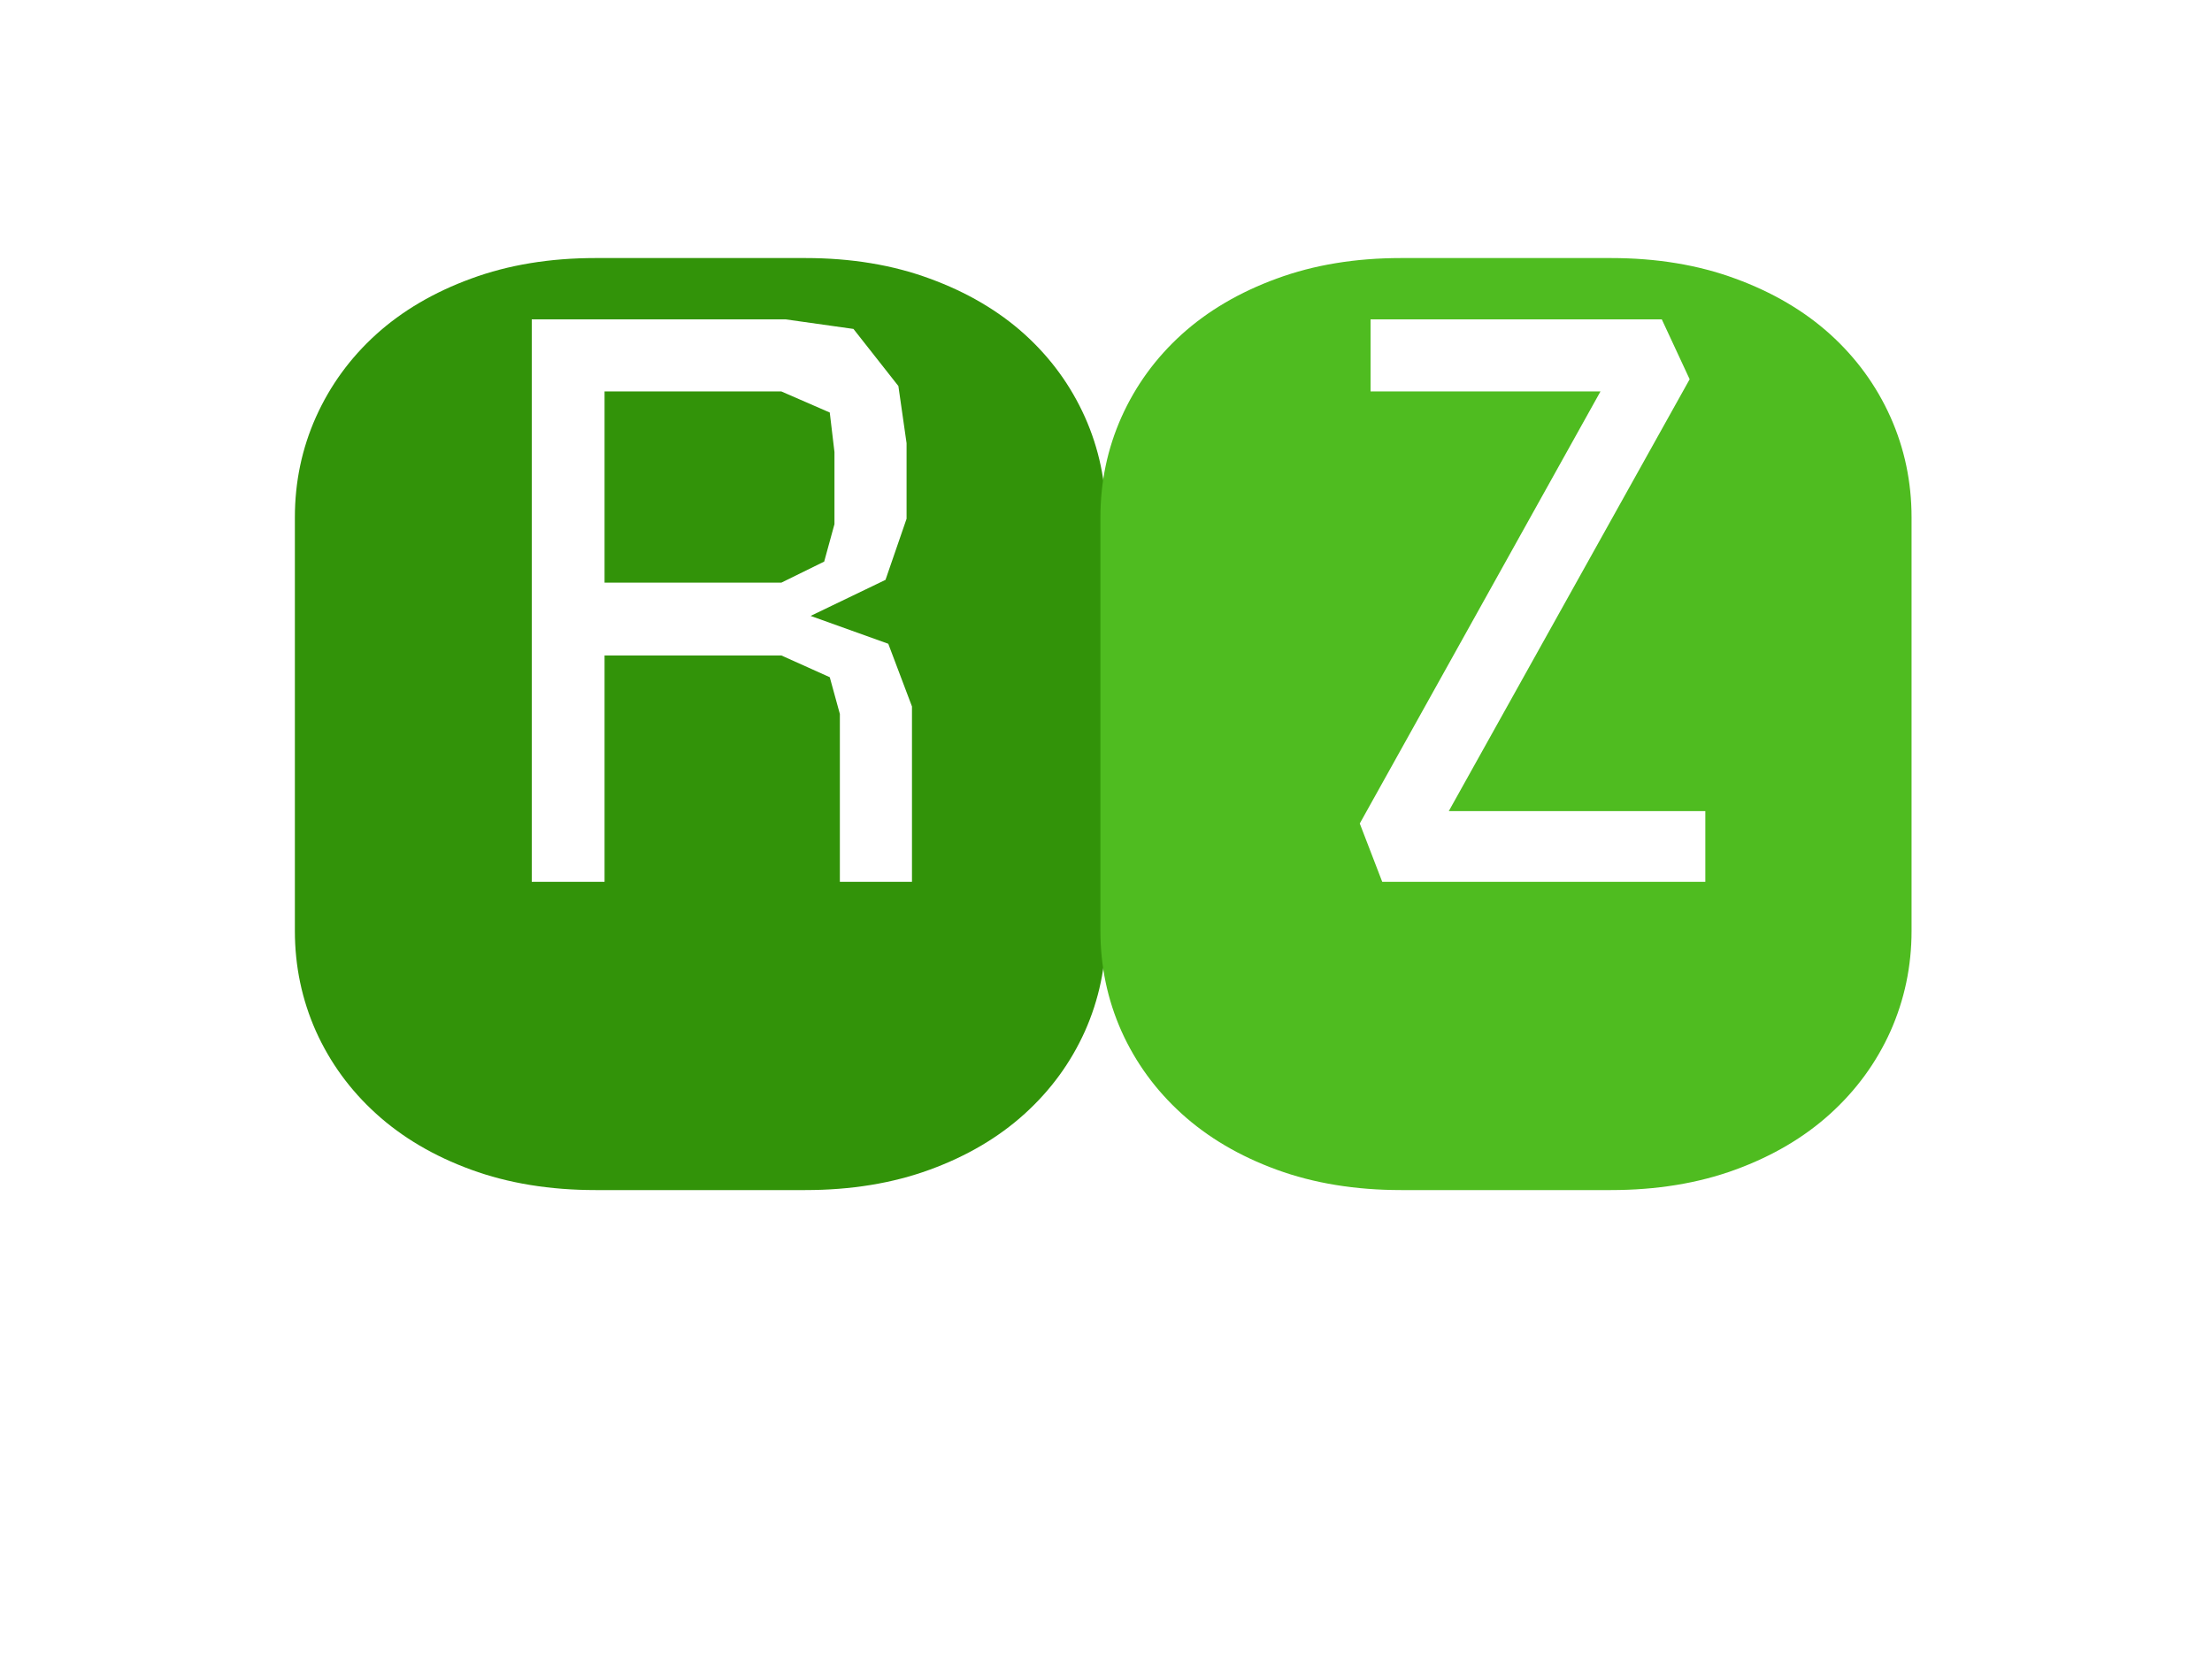
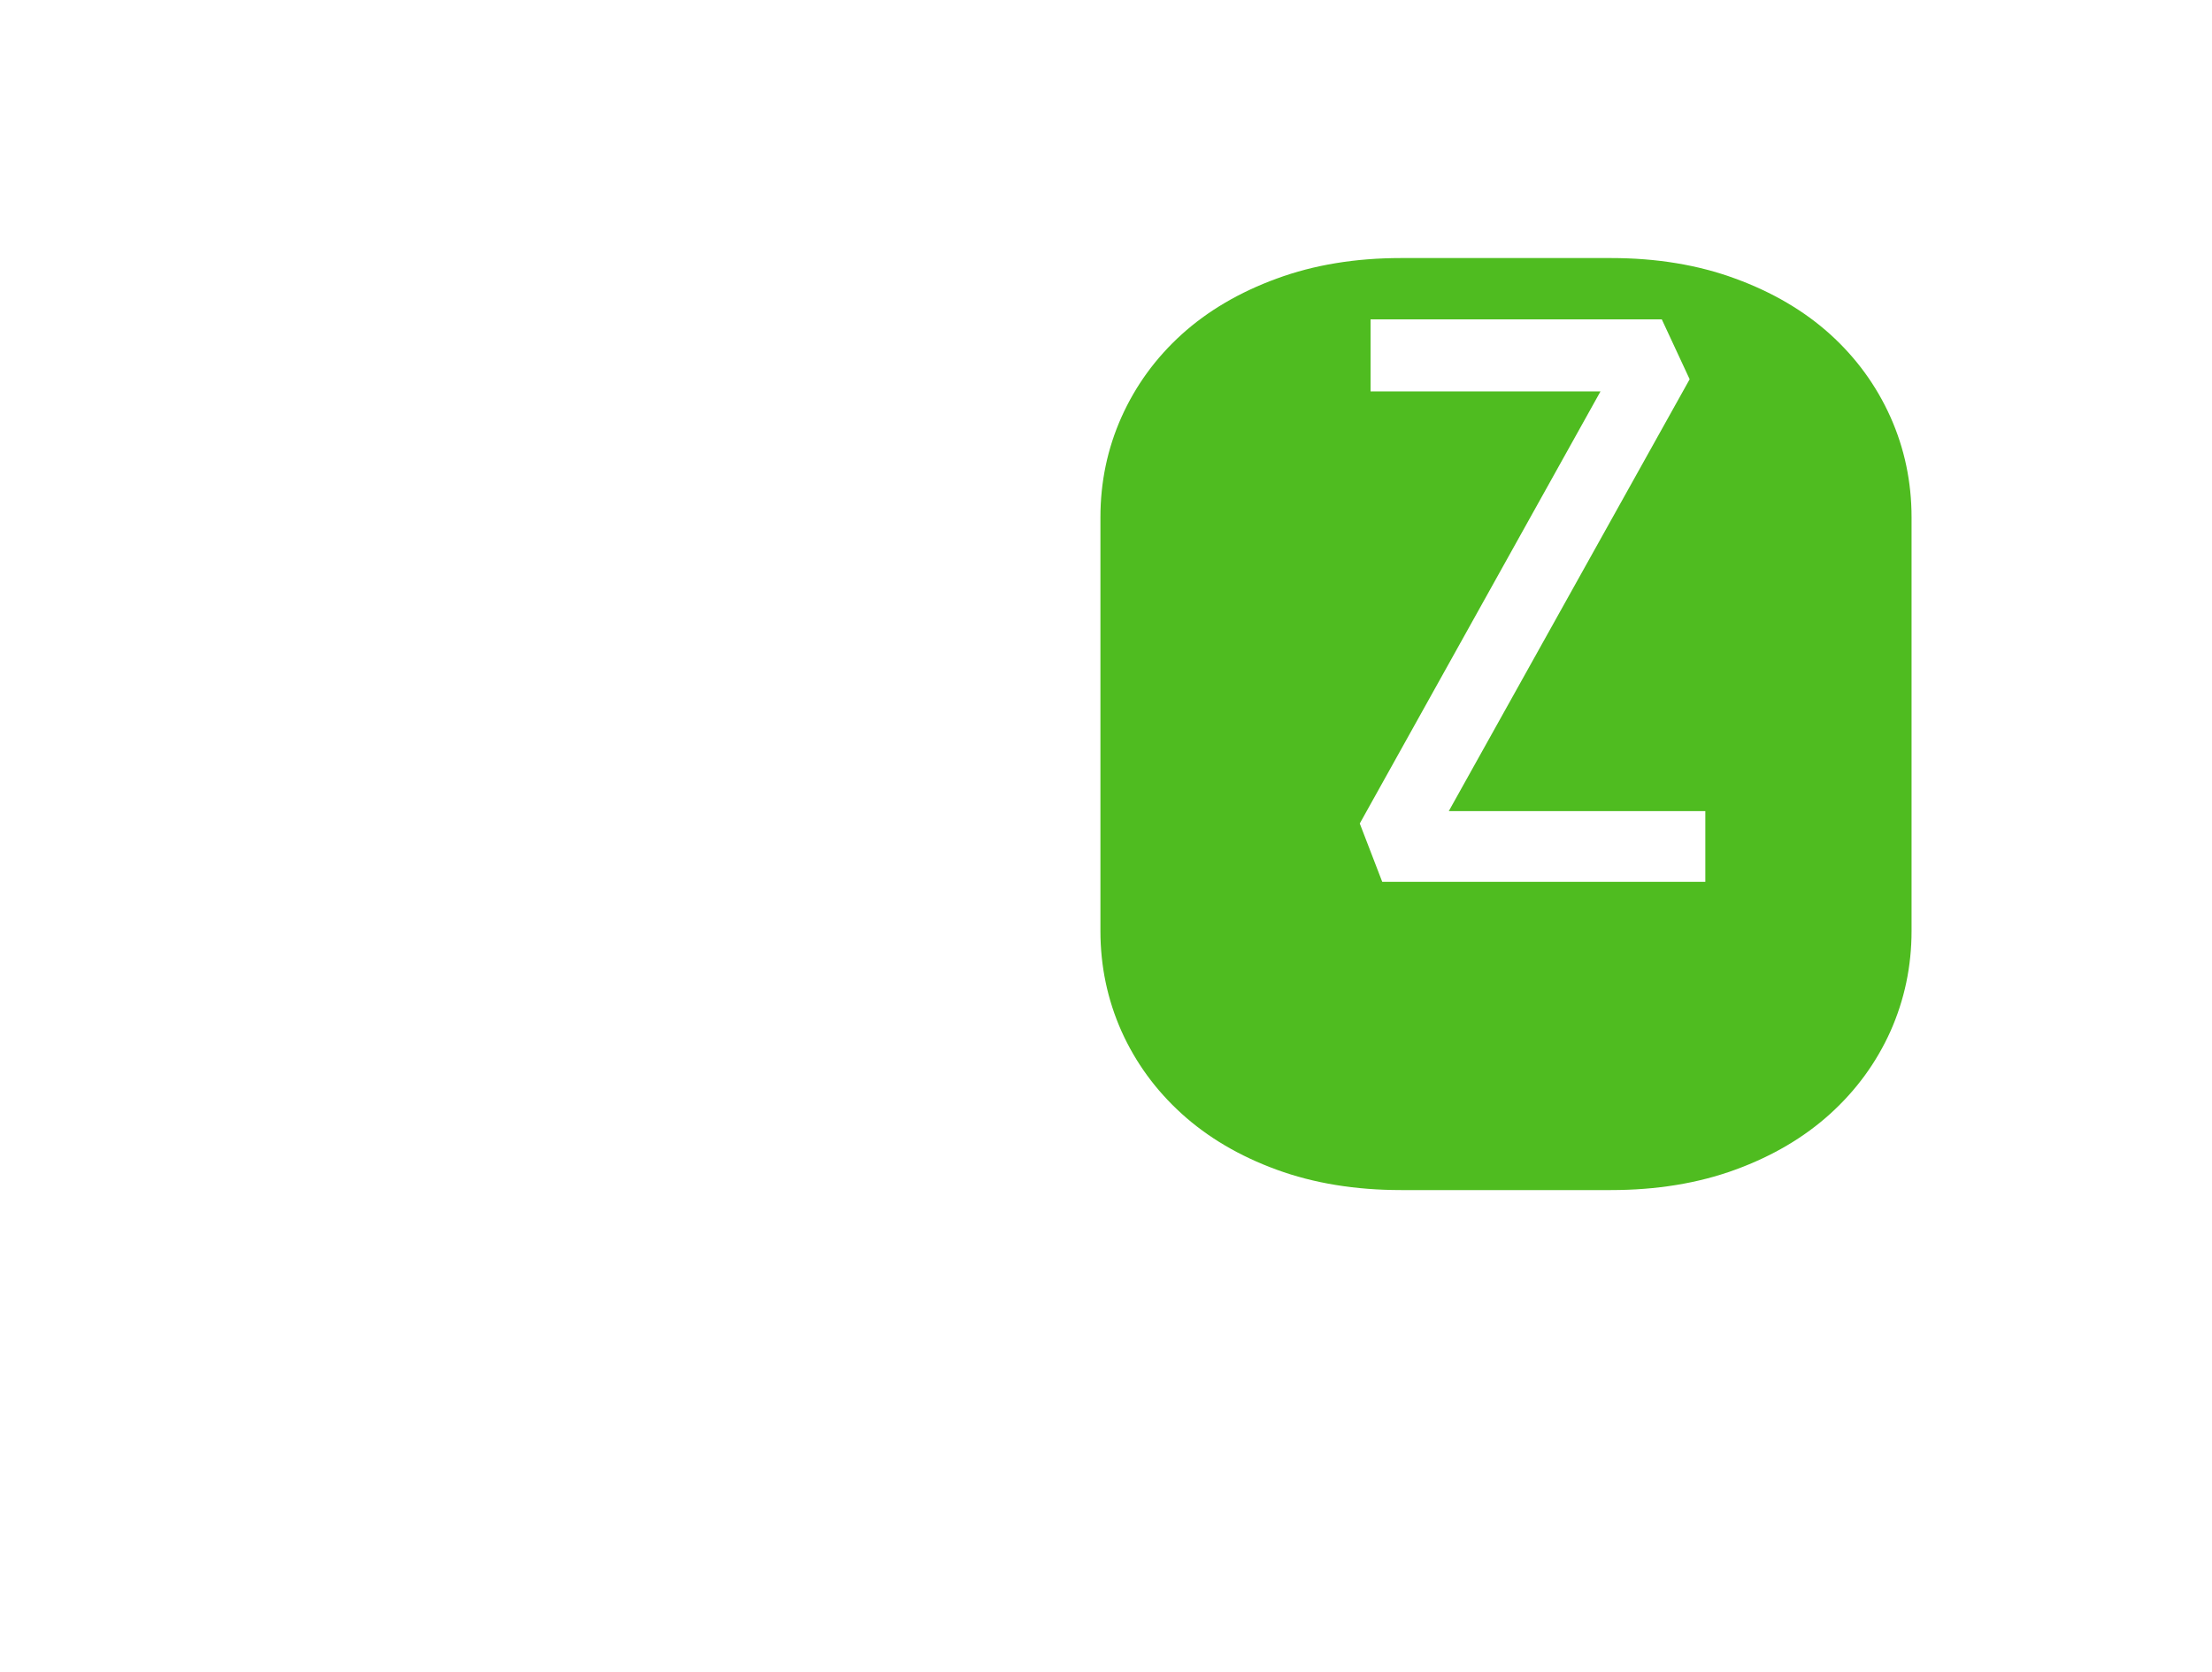
<svg xmlns="http://www.w3.org/2000/svg" style="margin: auto; background: none; display: block; shape-rendering: auto;" width="127" height="96" preserveAspectRatio="xMidYMid">
  <style type="text/css">
  text {
    text-anchor: middle; font-size: 80px; opacity: 0;
  }
</style>
  <g style="transform-origin:63.5px 48px;transform:scale(1)">
    <g transform="translate(63.5,48)">
      <g transform="translate(0,0)">
        <g class="path" style="transform: rotate(0deg); transform-origin: -23.285px -6.422px; animation: 1s linear -0.33s infinite normal forwards running smash-51032aab-3a1a-4169-a9d3-6fe50bd26821;">
-           <path d="M17.11-53.52L29.14-53.52L29.14-53.52Q33.09-53.52 36.29-52.34L36.29-52.34L36.29-52.34Q39.49-51.17 41.74-49.14L41.74-49.14L41.74-49.14Q43.98-47.11 45.20-44.39L45.20-44.39L45.20-44.39Q46.41-41.68 46.41-38.63L46.41-38.63L46.41-14.88L46.41-14.88Q46.41-11.84 45.20-9.12L45.20-9.12L45.20-9.12Q43.98-6.41 41.74-4.38L41.74-4.38L41.74-4.38Q39.49-2.34 36.29-1.17L36.29-1.17L36.29-1.17Q33.09 0 29.14 0L29.14 0L17.11 0L17.11 0Q13.16 0 9.96-1.17L9.96-1.17L9.96-1.17Q6.76-2.34 4.51-4.38L4.51-4.38L4.51-4.38Q2.27-6.41 1.05-9.12L1.05-9.12L1.05-9.12Q-0.16-11.84-0.16-14.88L-0.16-14.88L-0.16-38.63L-0.16-38.63Q-0.16-41.68 1.05-44.39L1.05-44.39L1.05-44.39Q2.27-47.11 4.51-49.14L4.51-49.14L4.51-49.14Q6.76-51.17 9.96-52.34L9.96-52.34L9.96-52.34Q13.16-53.52 17.11-53.52L17.11-53.52zM30.55-29.45L31.13-27.34L31.13-17.70L35.27-17.70L35.27-27.77L33.91-31.37L29.45-32.97L33.75-35.04L34.96-38.55L34.96-42.89L34.49-46.17L31.91-49.45L28.01-50L13.44-50L13.44-17.70L17.62-17.70L17.62-30.70L27.77-30.70L30.55-29.45zM17.62-45.86L27.77-45.86L30.55-44.65L30.82-42.38L30.82-38.24L30.23-36.09L27.77-34.88L17.62-34.88L17.62-45.86" fill="#329309" stroke="none" stroke-width="none" transform="translate(-46.41,20.338)" style="fill: rgb(50, 147, 9);" />
-         </g>
+           </g>
        <g class="path" style="transform: rotate(0deg); transform-origin: 22.965px -6.422px; animation: 1s linear 0s infinite normal forwards running smash-51032aab-3a1a-4169-a9d3-6fe50bd26821;">
          <path d="M80.82-17.70L80.82-21.76L66.09-21.76L79.92-46.56L78.32-50L61.60-50L61.60-45.86L74.80-45.86L60.98-21.05L62.27-17.70L80.82-17.70zM63.36-53.52L75.39-53.52L75.39-53.52Q79.34-53.52 82.54-52.34L82.54-52.34L82.54-52.34Q85.74-51.17 87.99-49.14L87.99-49.14L87.99-49.14Q90.23-47.11 91.45-44.39L91.45-44.39L91.45-44.39Q92.66-41.68 92.66-38.63L92.66-38.63L92.66-14.88L92.66-14.88Q92.66-11.84 91.45-9.12L91.45-9.12L91.45-9.12Q90.23-6.41 87.99-4.38L87.99-4.38L87.99-4.38Q85.74-2.34 82.54-1.17L82.54-1.17L82.54-1.17Q79.34 0 75.39 0L75.39 0L63.36 0L63.36 0Q59.41 0 56.21-1.17L56.21-1.17L56.21-1.17Q53.01-2.34 50.76-4.38L50.76-4.38L50.76-4.38Q48.52-6.41 47.30-9.12L47.30-9.12L47.30-9.12Q46.09-11.84 46.09-14.88L46.09-14.88L46.09-38.63L46.09-38.63Q46.09-41.68 47.30-44.39L47.30-44.39L47.30-44.39Q48.52-47.11 50.76-49.14L50.76-49.14L50.76-49.14Q53.01-51.17 56.21-52.34L56.21-52.34L56.21-52.34Q59.41-53.52 63.36-53.52L63.36-53.52" fill="#329309" stroke="none" stroke-width="none" transform="translate(-46.41,20.338)" style="fill: rgb(79, 188, 32);" />
        </g>
      </g>
    </g>
  </g>
  <style id="smash-51032aab-3a1a-4169-a9d3-6fe50bd26821" data-anikit="">@keyframes smash-51032aab-3a1a-4169-a9d3-6fe50bd26821
{
  0% {
    animation-timing-function: cubic-bezier(0.339,0.332,0.667,0.667);
    transform: rotate(0deg);
  }
  40.8% {
    animation-timing-function: cubic-bezier(0.332,0.334,0.571,1.304);
    transform: rotate(24.48deg);
  }
  48.5% {
    animation-timing-function: cubic-bezier(0.967,0.278,0.667,0.667);
    transform: rotate(29.07deg);
  }
  51% {
    animation-timing-function: cubic-bezier(0.193,0.295,-0.057,0.719);
    transform: rotate(25.38deg);
  }
  60.8% {
    animation-timing-function: cubic-bezier(0.058,2.851,0.856,1);
    transform: rotate(0.54deg);
  }
  100% {
    transform: rotate(0deg);
  }
}</style>
</svg>